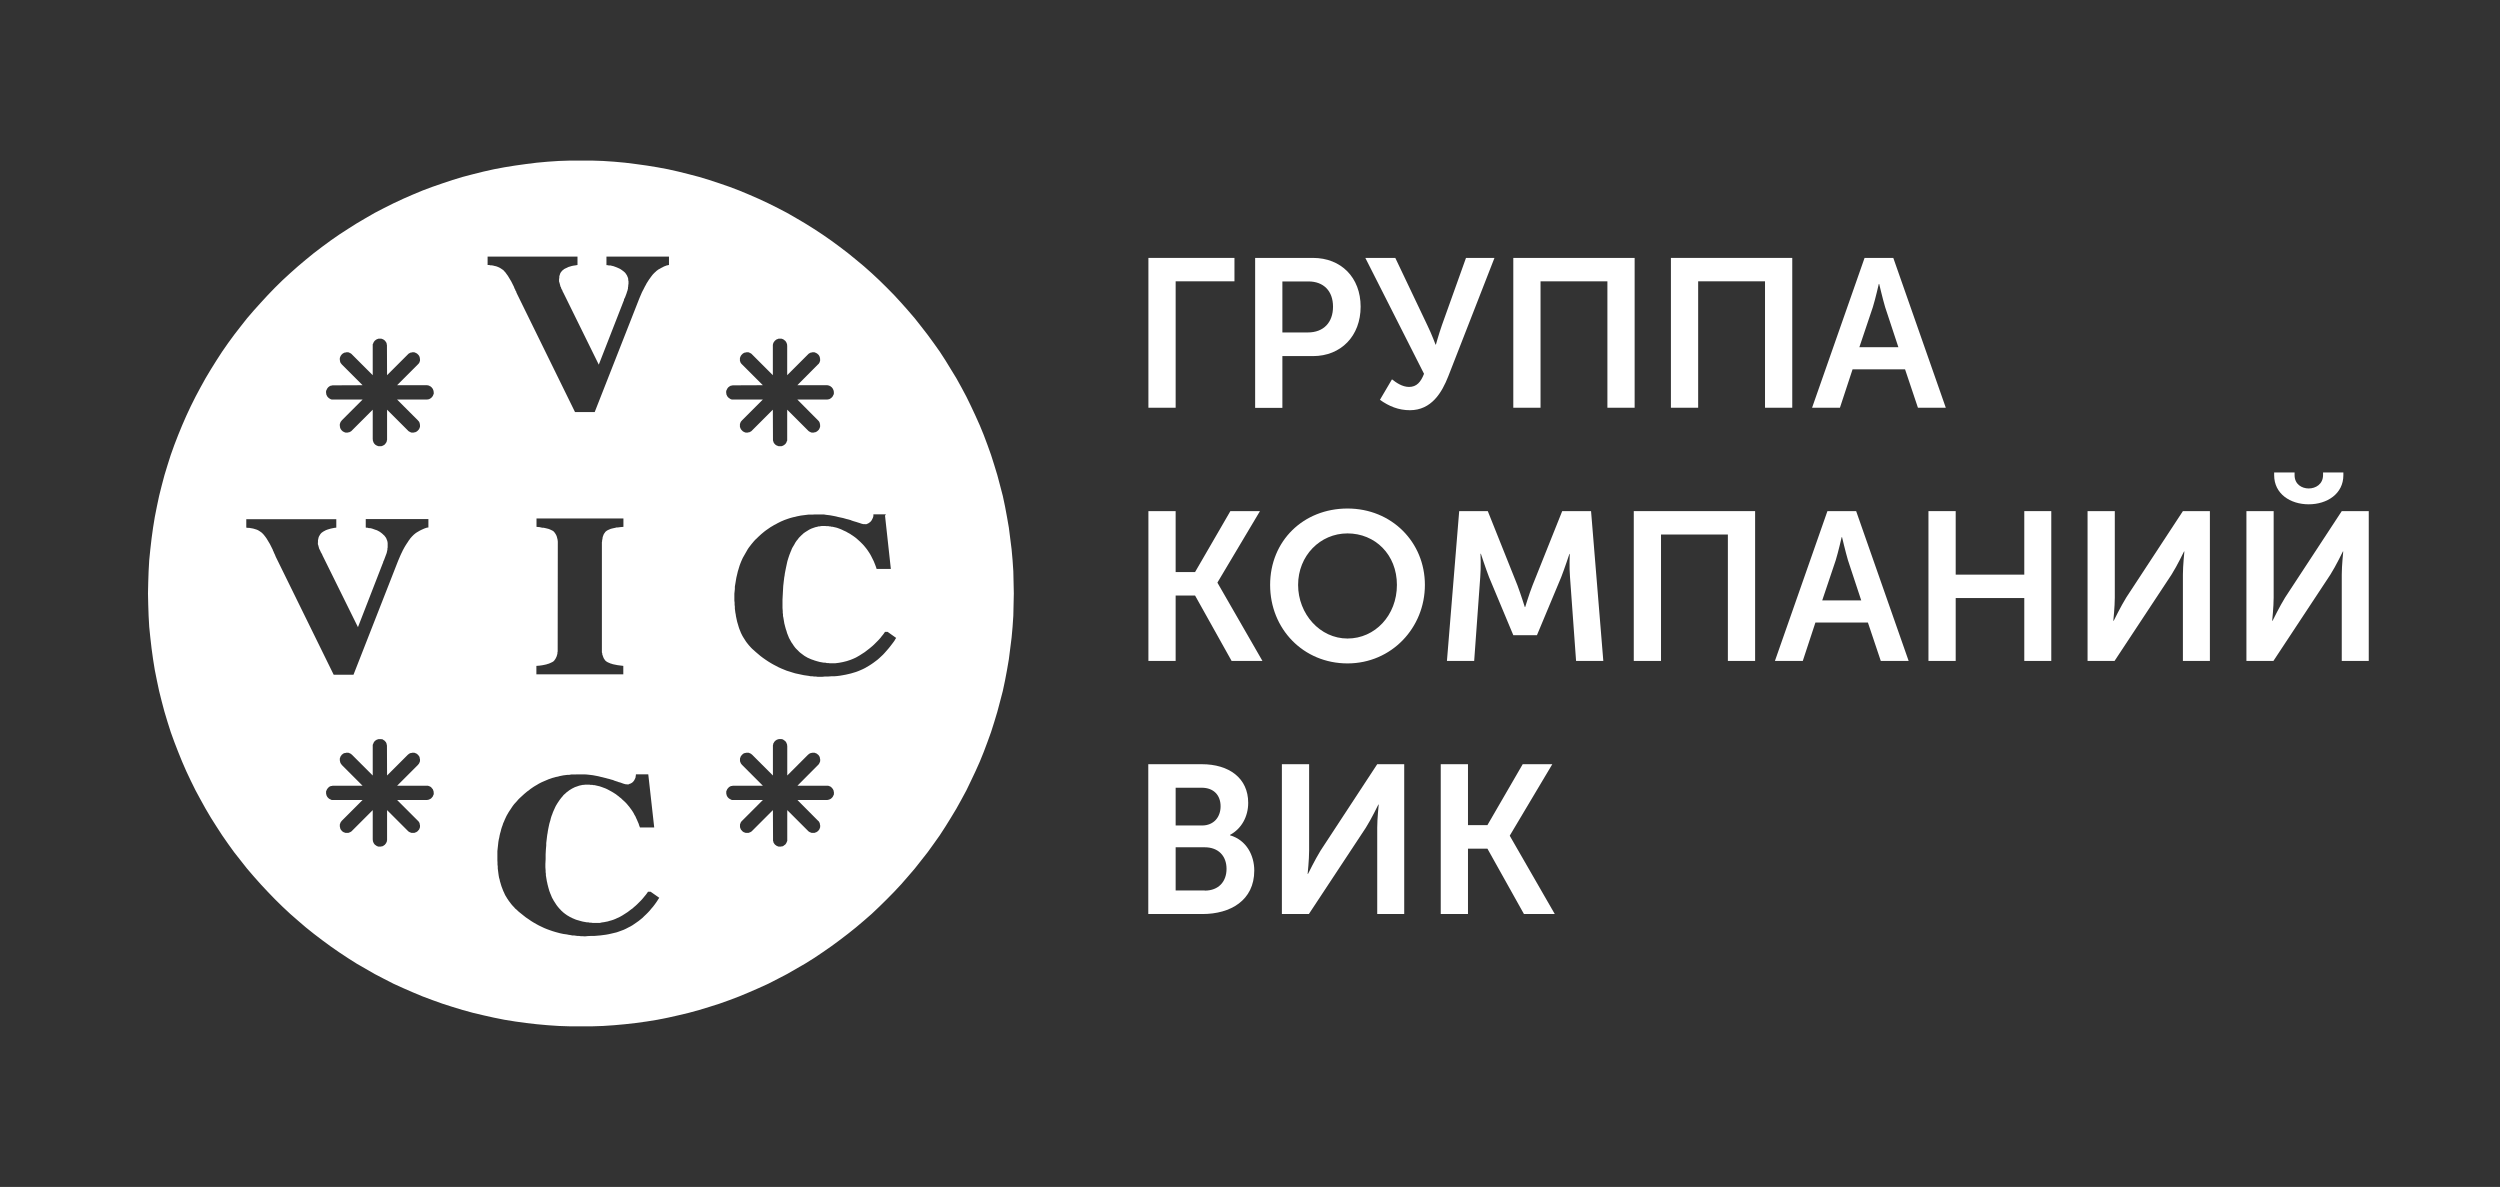
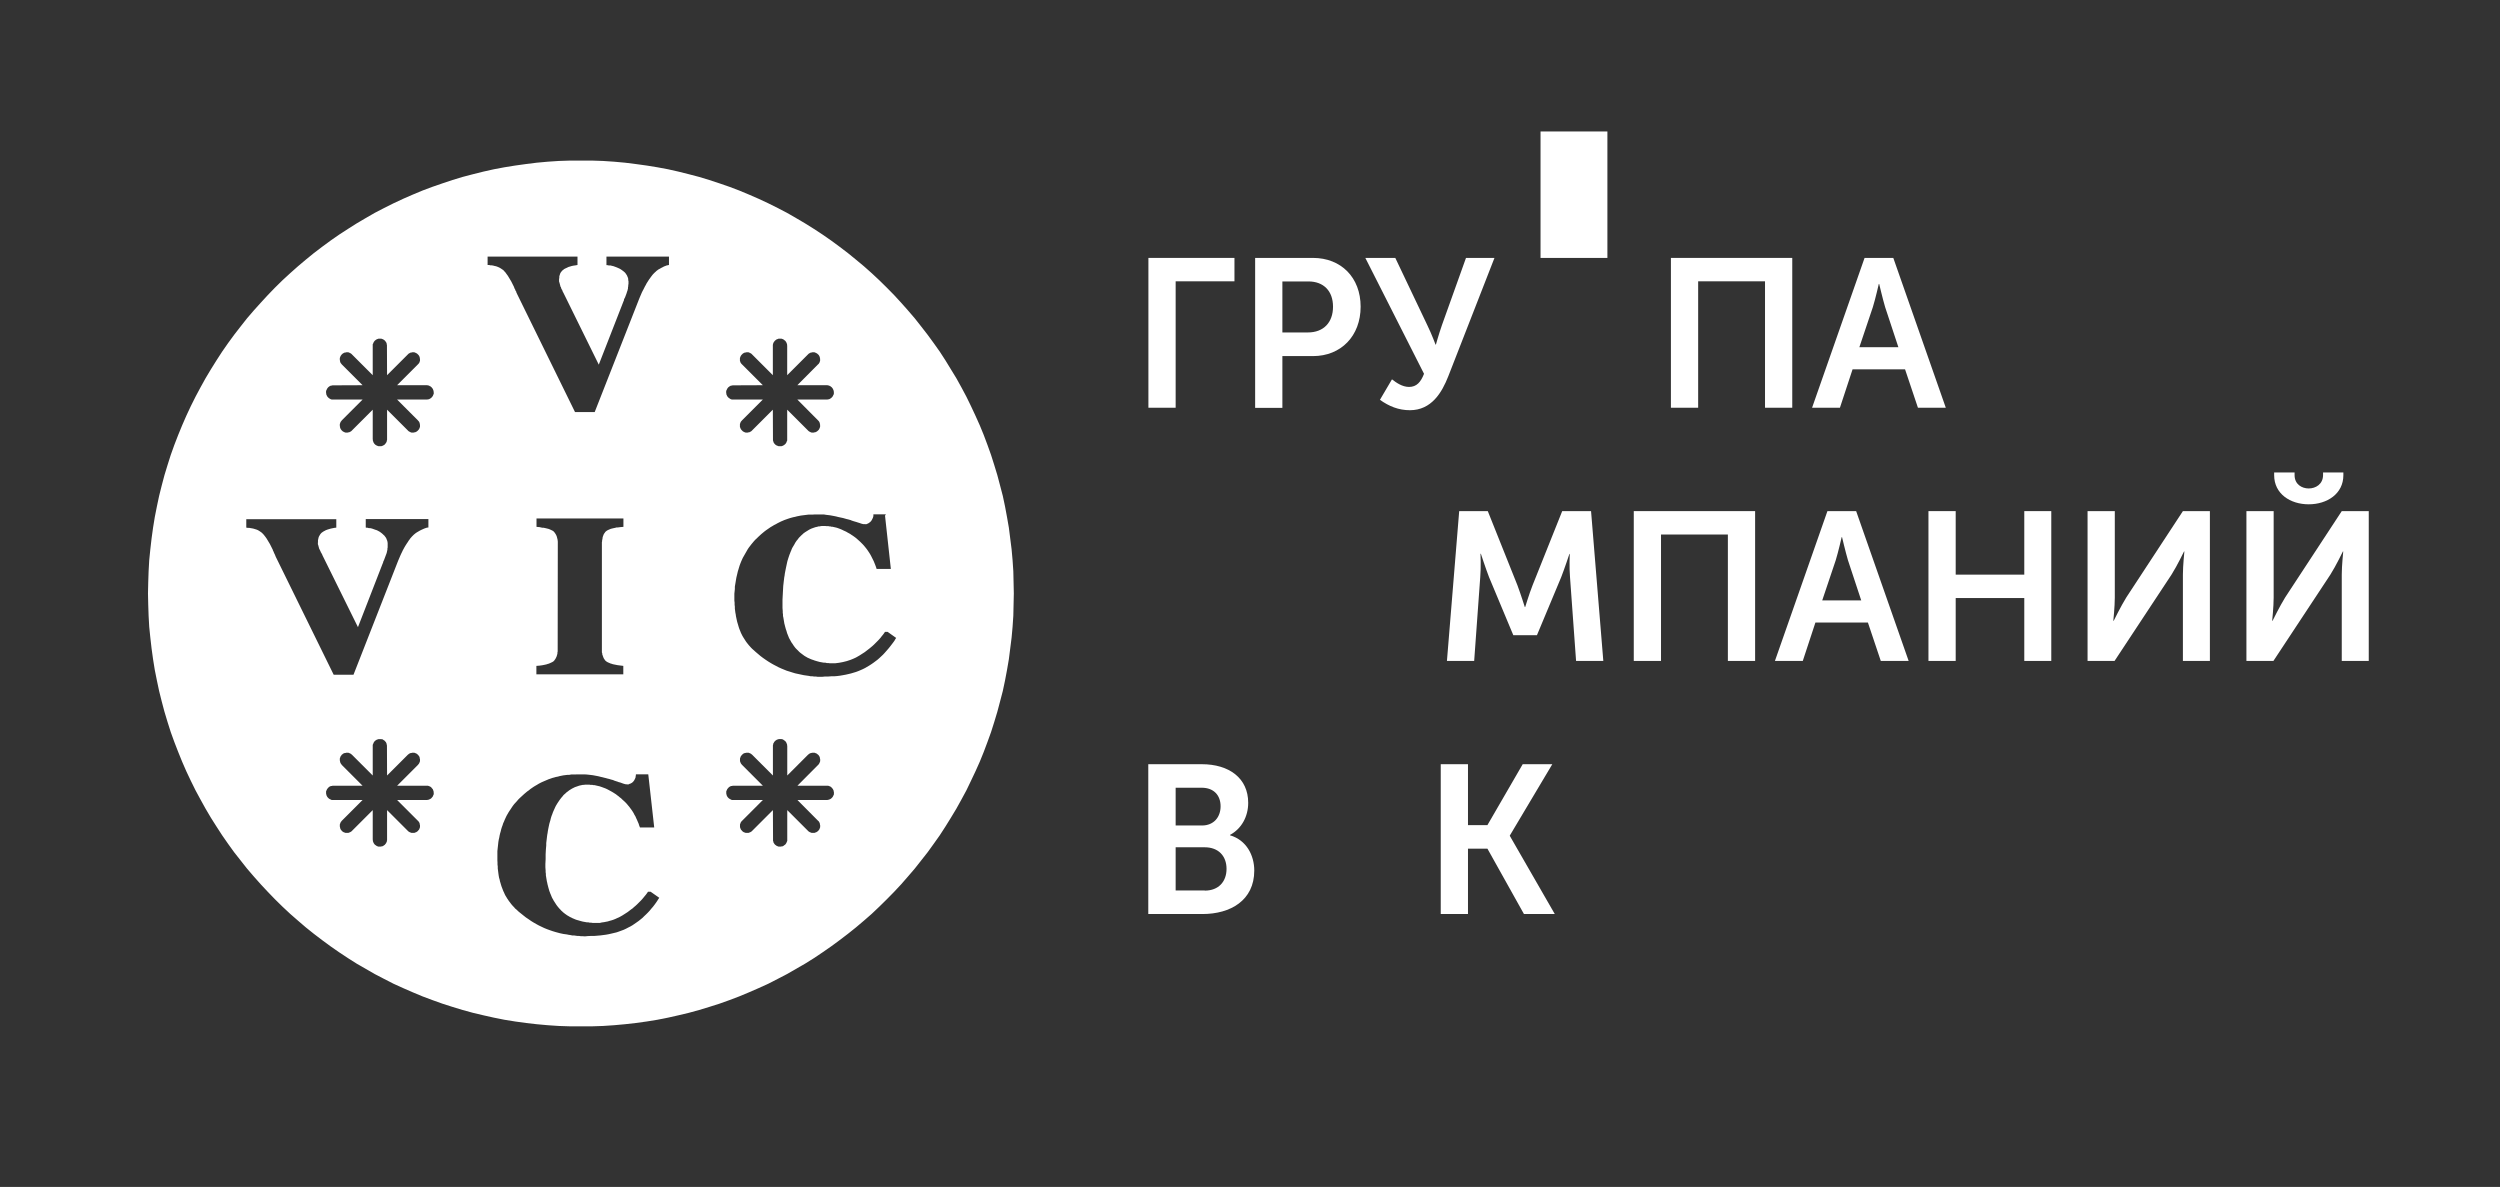
<svg xmlns="http://www.w3.org/2000/svg" id="_Слой_1" version="1.1" viewBox="0 0 201.91 95.86">
  <rect x="0" y="0" width="201.91" height="95.86" fill="#333333" stroke="none" />
  <defs>
    <style> .st0 { fill-rule: evenodd; } .st0, .st1 { fill: #fff; } </style>
  </defs>
  <g>
    <path class="st1" d="M92.75,20.83h6.95v1.89h-4.75v10.21h-2.2v-12.1Z" />
    <path class="st1" d="M101.37,20.83h4.67c2.27,0,3.85,1.58,3.85,3.94s-1.58,3.99-3.85,3.99h-2.47v4.18h-2.2v-12.1h0ZM105.63,26.85c1.28,0,2.03-.82,2.03-2.08s-.75-2.04-1.99-2.04h-2.1v4.12s2.06,0,2.06,0Z" />
    <path class="st1" d="M112.44,30.65c.31.24.8.6,1.36.6.61,0,.95-.39,1.21-1.06l-4.74-9.36h2.42l2.57,5.4c.39.8.68,1.6.68,1.6h.03s.22-.8.49-1.58l1.94-5.42h2.3l-3.73,9.56c-.51,1.3-1.35,2.74-3.1,2.74-.92,0-1.69-.32-2.42-.84l.97-1.65h.02Z" />
-     <path class="st1" d="M122.22,20.83h9.8v12.1h-2.2v-10.21h-5.4v10.21h-2.2s0-12.1,0-12.1Z" />
+     <path class="st1" d="M122.22,20.83h9.8h-2.2v-10.21h-5.4v10.21h-2.2s0-12.1,0-12.1Z" />
    <path class="st1" d="M134.95,20.83h9.8v12.1h-2.2v-10.21h-5.4v10.21h-2.2v-12.1h0Z" />
    <path class="st1" d="M150.59,20.83h2.32l4.24,12.1h-2.25l-1.04-3.1h-4.24l-1.02,3.1h-2.25l4.24-12.1h0ZM153.32,28.04l-1.07-3.24c-.2-.68-.48-1.87-.48-1.87h-.03s-.27,1.19-.48,1.87l-1.09,3.24h3.15Z" />
-     <path class="st1" d="M92.75,41.28h2.2v4.92h1.57l2.85-4.92h2.39l-3.43,5.76v.03l3.63,6.31h-2.49l-2.95-5.28h-1.57v5.28h-2.2v-12.1Z" />
-     <path class="st1" d="M108.83,41.07c3.56,0,6.25,2.71,6.25,6.17s-2.69,6.34-6.25,6.34-6.25-2.78-6.25-6.34,2.69-6.17,6.25-6.17ZM108.83,51.57c2.22,0,3.99-1.87,3.99-4.33s-1.77-4.16-3.99-4.16-3.99,1.81-3.99,4.16,1.77,4.33,3.99,4.33Z" />
    <path class="st1" d="M117.83,41.28h2.33l2.39,5.98c.27.72.6,1.77.6,1.77h.03s.32-1.06.6-1.77l2.39-5.98h2.33l.99,12.1h-2.2l-.49-6.77c-.07-.8-.02-1.87-.02-1.87h-.03s-.39,1.18-.66,1.87l-1.96,4.69h-1.91l-1.96-4.69c-.27-.7-.66-1.89-.66-1.89h-.03s.05,1.09-.02,1.89l-.49,6.77h-2.2l.99-12.1h-.02Z" />
    <path class="st1" d="M131.95,41.28h9.8v12.1h-2.2v-10.21h-5.4v10.21h-2.2v-12.1h0Z" />
    <path class="st1" d="M147.59,41.28h2.32l4.24,12.1h-2.25l-1.04-3.1h-4.24l-1.02,3.1h-2.25l4.24-12.1h0ZM150.32,48.49l-1.07-3.24c-.2-.68-.48-1.87-.48-1.87h-.03s-.27,1.19-.48,1.87l-1.09,3.24h3.15Z" />
    <path class="st1" d="M155.75,41.28h2.2v5.13h5.54v-5.13h2.18v12.1h-2.18v-5.08h-5.54v5.08h-2.2v-12.1Z" />
    <path class="st1" d="M168.6,41.28h2.2v6.99c0,.72-.12,1.87-.12,1.87h.03s.58-1.18,1.02-1.89l4.57-6.97h2.18v12.1h-2.18v-6.97c0-.72.12-1.87.12-1.87h-.03s-.56,1.16-1.01,1.87l-4.6,6.97h-2.18v-12.1h0Z" />
    <path class="st1" d="M181.43,41.28h2.2v6.99c0,.72-.12,1.87-.12,1.87h.03s.58-1.18,1.02-1.89l4.57-6.97h2.18v12.1h-2.18v-6.97c0-.72.12-1.87.12-1.87h-.03s-.56,1.16-1.01,1.87l-4.6,6.97h-2.18v-12.1h0ZM183.67,38.38v-.22h1.65v.22c0,.73.58,1.07,1.14,1.07s1.16-.34,1.16-1.09v-.2h1.64v.22c0,1.5-1.31,2.35-2.8,2.35s-2.79-.85-2.79-2.35Z" />
    <path class="st1" d="M92.75,61.72h4.31c2.2,0,3.75,1.12,3.75,3.12,0,1.12-.55,2.1-1.47,2.59v.03c1.33.39,1.96,1.62,1.96,2.85,0,2.42-1.94,3.51-4.18,3.51h-4.38v-12.1h.01ZM97.08,66.67c.95,0,1.5-.68,1.5-1.55s-.53-1.5-1.53-1.5h-2.1v3.05h2.13ZM97.3,71.93c1.12,0,1.76-.73,1.76-1.76s-.65-1.74-1.76-1.74h-2.35v3.49h2.35Z" />
-     <path class="st1" d="M103.53,61.72h2.2v6.99c0,.72-.12,1.87-.12,1.87h.03s.58-1.18,1.02-1.89l4.57-6.97h2.18v12.1h-2.18v-6.97c0-.72.12-1.87.12-1.87h-.03s-.56,1.16-1.01,1.87l-4.6,6.97h-2.18s0-12.1,0-12.1Z" />
    <path class="st1" d="M116.36,61.72h2.2v4.92h1.57l2.85-4.92h2.39l-3.43,5.76v.03l3.63,6.31h-2.49l-2.95-5.28h-1.57v5.28h-2.2v-12.1Z" />
  </g>
  <path class="st0" d="M81.86,47.03l-.02-.89-.06-.89-.08-.89-.11-.87-.11-.87-.15-.86-.16-.86-.18-.85-.22-.84-.22-.83-.25-.82-.26-.82-.29-.81-.3-.8-.32-.78-.35-.78-.36-.77-.37-.76-.4-.75-.41-.74-.44-.72-.44-.72-.46-.71-.49-.69-.49-.67-.52-.67-.52-.66-.55-.64-.55-.62-.57-.62-.59-.6-.6-.59-.61-.57-.63-.56-.65-.54-.65-.53-.67-.51-.68-.5-.69-.48-.7-.46-.72-.45-.73-.43-.73-.42-.75-.39-.76-.38-.77-.36-.78-.34-.79-.33-.79-.3-.81-.28-.82-.27-.82-.25-.84-.22-.84-.21-.84-.19-.86-.16-.86-.14-.87-.12-.88-.11-.88-.08-.89-.06-.89-.03h-.9s-.9,0-.9,0l-.9.03-.89.06-.88.08-.88.11-.86.12-.87.14-.85.16-.85.19-.84.21-.84.22-.82.25-.81.27-.81.28-.8.3-.79.33-.78.34-.77.36-.76.38-.75.39-.73.42-.73.43-.71.45-.71.46-.69.48-.68.5-.67.51-.65.53-.64.54-.63.56-.62.57-.6.59-.58.6-.57.62-.56.62-.55.64-.52.66-.52.67-.49.67-.48.69-.46.71-.45.72-.43.72-.41.74-.4.75-.38.76-.36.77-.34.78-.32.78-.31.8-.29.81-.26.82-.25.82-.22.83-.21.84-.18.85-.17.86-.14.86-.12.87-.1.87-.09.89-.05.89-.03.89-.02.9.02.9.03.9.05.89.09.88.1.87.12.87.14.87.17.85.18.85.21.84.22.83.25.83.26.82.29.8.31.8.32.79.34.78.36.76.38.77.4.74.41.74.43.73.45.71.46.71.48.69.49.68.52.66.52.66.55.64.56.63.57.61.58.6.6.59.62.58.63.55.64.55.65.52.67.51.68.5.69.48.71.47.71.45.73.42.73.42.75.39.76.39.77.35.78.34.79.33.8.3.81.29.81.26.82.25.84.23.84.2.85.19.85.17.87.14.86.12.88.1.88.08.89.06.9.03h.9s.9,0,.9,0l.89-.03.89-.06.88-.08.88-.1.87-.12.86-.14.86-.17.84-.19.84-.2.84-.23.82-.25.82-.26.81-.29.79-.3.79-.33.78-.34.77-.35.76-.39.75-.39.73-.42.73-.42.72-.45.7-.47.69-.48.68-.5.67-.51.65-.52.65-.55.63-.55.61-.58.6-.59.59-.6.57-.61.55-.63.55-.64.52-.66.52-.66.49-.68.49-.69.46-.71.44-.71.44-.73.41-.74.4-.74.37-.77.36-.76.35-.78.32-.79.3-.8.29-.8.26-.82.25-.83.22-.83.22-.84.18-.85.16-.85.15-.87.11-.87.11-.87.08-.88.06-.89.02-.9.02-.9-.02-.9ZM22.26,44.94l-.02-.05-.02-.05-.02-.05-.03-.06-.03-.06-.02-.05-.02-.05-.02-.05-.02-.02v-.02l-.02-.02v-.04l-.08-.16-.08-.16-.08-.16-.09-.15-.09-.15-.09-.15-.1-.14-.11-.14-.06-.07-.06-.06-.06-.06-.07-.05-.07-.05-.08-.05-.08-.05-.09-.04-.09-.03-.1-.03-.1-.03-.1-.02-.12-.02-.11-.02h-.12l-.12-.02v-.68h7.27v.68l-.16.02-.15.03-.14.03-.14.04-.13.04-.13.05-.11.06-.11.06-.05.04-.05.03-.04.04-.04.04-.04.05-.03.05-.03.05-.03.05-.03.06-.02.06-.02.06v.06l-.03.07v.14s-.01.2-.01.2l.02.06.02.06.02.08.02.07.02.08.03.07.02.03.02.03v.03l.03.03v.03l.03.03v.04l.03.04.03.05.03.06.03.05.02.06,2.87,5.81,2-5.15.02-.03v-.03l.02-.03v-.04l.07-.15.06-.16.06-.16.06-.16.03-.08.02-.09.02-.09.02-.09v-.09l.02-.09v-.38l-.02-.06v-.06l-.02-.05-.02-.05-.02-.05-.02-.05-.02-.05-.03-.05-.03-.04-.03-.04-.03-.04-.04-.05-.04-.03-.07-.07-.08-.07-.08-.06-.08-.06-.09-.05-.09-.05-.09-.04-.1-.03-.11-.04-.11-.04-.1-.03-.1-.02h-.1l-.09-.03h-.08l-.08-.02v-.68h5.06v.68h-.05l-.1.02-.09.03-.11.04-.11.05-.11.05-.12.06-.12.07-.12.07-.06.04-.07.05-.06.05-.07.06-.07.07-.07.07-.07.08-.07.08-.06.09-.07.09-.06.1-.07.1-.07.11-.07.11-.07.12-.07.13-.06.11-.06.13-.06.12-.06.13-.06.14-.06.14-.06.14-.06.15-3.56,9.09h-1.6l-4.69-9.55ZM35.03,64.03v.12s-.03.06-.03.06l-.02.05-.02.05-.03.05-.04.04-.03.04-.04.04-.04.03-.06.03-.04.02-.06.03h-.05s-.06.02-.06.02h-2.44l1.68,1.68.04.04.04.05.03.05.02.05.02.06v.05s.02.06.02.06v.16s-.02.05-.02.05l-.02.06-.02.05-.03.05-.04.04-.04.05-.04.04-.05.03-.04.03-.06.02-.05.02-.05.02h-.11s-.06,0-.06,0h-.06l-.05-.02-.05-.02-.05-.02-.05-.03-.05-.03-.04-.04-1.68-1.68v2.43s-.02.06-.02.06v.06s-.03.05-.03.05l-.02.05-.03.05-.04.04-.03.05-.04.03-.05.03-.05.04-.04.02-.06.02h-.05s-.06.02-.06.02h-.06s-.06,0-.06,0h-.06s-.05-.02-.05-.02l-.06-.02-.04-.02-.05-.04-.05-.03-.04-.03-.04-.05-.03-.04-.03-.05-.02-.05-.02-.05-.02-.06v-.06s-.01-.06-.01-.06v-2.37l-1.68,1.68-.04.04-.05.03-.05.03-.05.02-.05.02-.05.02h-.12s-.05,0-.05,0h-.06l-.05-.02-.06-.02-.05-.02-.05-.03-.04-.03-.05-.04-.03-.05-.04-.04-.03-.05-.02-.05-.02-.06v-.05s-.02-.05-.02-.05v-.06s0-.05,0-.05v-.06s.02-.05.02-.05l.02-.06.02-.05.03-.05.04-.05.03-.04,1.68-1.68h-2.49s-.06-.02-.06-.02l-.05-.03-.05-.02-.05-.03-.04-.03-.04-.04-.04-.04-.03-.04-.03-.05-.02-.05-.03-.05v-.06s-.02-.06-.02-.06v-.17s.02-.06.02-.06l.03-.05.02-.06.03-.04.03-.04.04-.04.04-.05.04-.03.05-.03.05-.02.05-.02h.06s.06-.02.06-.02h2.43l-1.68-1.68-.03-.05-.04-.05-.03-.05-.02-.05-.02-.05v-.06s-.02-.05-.02-.05v-.06s0-.05,0-.05v-.05s.02-.06.02-.06l.02-.05.02-.06.03-.04.04-.05.03-.05.05-.03.04-.04.05-.03.05-.02.06-.02h.05s.06-.02.06-.02h.17s.05.02.05.02l.05.02.05.02.05.03.05.04.04.03,1.68,1.68v-2.48s.03-.06.03-.06l.02-.05.02-.05.03-.06.03-.04.04-.04.04-.04.05-.03.05-.03.04-.03h.06s.05-.03.05-.03h.12s.06,0,.06,0h.06l.05.02h.06s.04.04.04.04l.05.03.05.03.04.04.03.04.04.04.03.06.02.05.02.05v.06s.02.05.02.05v.06s.01,2.37.01,2.37l1.68-1.68.04-.03.05-.04.05-.03.05-.02.05-.02h.05s.06-.02.06-.02h.17s.05.02.05.02l.05.02.06.02.04.03.05.04.04.03.04.05.04.05.03.04.02.06.02.05v.06s.02.05.02.05v.16s-.02.06-.02.06l-.02.05-.02.05-.03.05-.04.05-.04.05-1.68,1.68h2.5s.05.02.05.02l.06.02.04.02.06.03.04.03.04.05.03.04.04.04.03.04.02.06.02.05.02.06v.05s.01.06.01.06ZM35.03,31.7v.11s-.03.06-.03.06l-.02.05-.02.05-.03.05-.04.04-.03.04-.04.04-.04.03-.06.03-.04.03-.06.02h-.05s-.06.02-.06.02h-2.44l1.68,1.68.04.05.04.04.03.05.02.05.02.06v.05s.02.05.02.05v.17s-.02.06-.02.06l-.02.05-.02.05-.03.05-.04.05-.04.04-.04.04-.05.04-.04.02-.06.03-.05.02h-.05s-.06.02-.06.02h-.17s-.05-.02-.05-.02l-.05-.02-.05-.03-.05-.02-.05-.04-.04-.04-1.68-1.68v2.43s-.02.06-.02.06v.06s-.03.05-.03.05l-.02.06-.03.04-.04.05-.03.04-.04.04-.05.03-.05.03-.04.02-.06.02-.05.02h-.24l-.05-.02-.06-.02-.04-.02-.05-.03-.05-.03-.04-.04-.04-.04-.03-.05-.03-.04-.02-.06-.02-.05-.02-.06v-.06s-.01-.05-.01-.05v-2.38l-1.68,1.68-.04.04-.05.04-.05.02-.05.03-.05.02h-.05s-.06.02-.06.02h-.17s-.05-.02-.05-.02l-.06-.02-.05-.03-.05-.02-.04-.04-.05-.04-.03-.04-.04-.05-.03-.05-.02-.05-.02-.05v-.06s-.02-.05-.02-.05v-.06s0-.06,0-.06v-.05s.02-.05.02-.05l.02-.06.02-.05.03-.05.04-.04.03-.05,1.68-1.68h-2.49s-.06-.02-.06-.02l-.05-.02-.05-.03-.05-.03-.04-.03-.04-.04-.04-.04-.03-.04-.03-.05-.02-.05-.03-.05v-.06s-.02-.06-.02-.06v-.17s.02-.05.02-.05l.03-.06.02-.05.03-.05.03-.04.04-.05.04-.03.04-.04.05-.02.05-.03.05-.02h.06s.06-.02.06-.02h.06s2.37-.01,2.37-.01l-1.68-1.68-.03-.04-.04-.05-.03-.04-.02-.05-.02-.06v-.05s-.02-.06-.02-.06v-.05s0-.06,0-.06v-.05s.02-.06.02-.06l.02-.05.02-.05.03-.05.04-.05.03-.04.05-.04.04-.04.05-.02.05-.03.06-.02h.05s.06-.02.06-.02h.17s.05.02.05.02l.05.02.05.03.05.02.05.04.04.04,1.68,1.68v-2.5s.03-.05.03-.05l.02-.05.02-.05.03-.05.03-.04.04-.05.04-.03.05-.04.05-.03.04-.02.06-.02.05-.02h.12s.06,0,.06,0h.06l.05.02.06.02.04.02.05.03.05.04.04.03.03.05.04.04.03.05.02.05.02.05v.05s.02.06.02.06v.06s.01,2.38.01,2.38l1.68-1.68.04-.04.05-.04.05-.02.05-.03.05-.02h.05s.06-.02.06-.02h.17s.05.02.05.02l.05.02.06.03.04.02.05.04.04.04.04.04.04.05.03.05.02.05.02.05v.06s.02.05.02.05v.17s-.02.05-.02.05l-.02.06-.02.05-.03.04-.04.05-.04.04-1.68,1.68h2.44s.06.02.06.02h.05s.06.03.06.03l.04.03.06.02.04.04.04.03.03.05.04.04.03.05.02.05.02.06.02.05v.05s.01.07.01.07ZM53.12,72.7l-.12.18-.13.18-.13.17-.14.16-.13.16-.15.16-.14.14-.15.14-.14.14-.16.13-.15.12-.17.12-.16.11-.16.11-.17.1-.18.09-.17.09-.19.09-.19.07-.19.07-.2.07-.21.05-.21.05-.22.05-.22.04-.23.03-.23.03-.24.02-.24.02h-.25s-.26.01-.26.01l-.2.02h-.13s-.13-.01-.13-.01h-.13s-.14-.02-.14-.02h-.13s-.14-.02-.14-.02l-.14-.02h-.14s-.14-.03-.14-.03l-.14-.02-.14-.03-.14-.02-.15-.02-.14-.03-.14-.03-.15-.04-.22-.06-.23-.07-.23-.08-.22-.08-.22-.09-.21-.1-.21-.1-.22-.12-.21-.12-.21-.13-.2-.14-.21-.14-.19-.15-.2-.16-.2-.16-.19-.18-.1-.08-.08-.1-.09-.09-.09-.1-.08-.1-.08-.11-.08-.1-.07-.11-.07-.1-.07-.12-.07-.11-.06-.12-.05-.12-.06-.12-.05-.13-.05-.13-.05-.13-.04-.13-.04-.14-.04-.13-.03-.15-.04-.13-.03-.16-.02-.14-.02-.15-.02-.16-.02-.15v-.16s-.02-.16-.02-.16v-.16s-.01-.17-.01-.17v-.75s.02-.19.02-.19l.02-.18.02-.19.02-.18.03-.18.04-.17.03-.17.04-.17.05-.17.04-.17.05-.16.06-.16.05-.16.07-.15.06-.15.07-.15.07-.15.08-.14.08-.14.09-.14.09-.13.09-.14.09-.13.1-.13.11-.12.11-.12.1-.12.12-.12.12-.11.12-.11.12-.11.13-.11.12-.1.13-.09.12-.1.13-.09.13-.09.13-.08.14-.08.13-.08.13-.07.14-.07.14-.06.14-.06.14-.06.14-.06.15-.05.14-.05.15-.04.14-.04.16-.03.14-.04.15-.03.15-.03.16-.02.16-.02h.15s.16-.03.16-.03h.32s.16-.01.16-.01h.58s.18.01.18.01l.19.02.17.02.16.02.16.03.16.03.15.03.15.04.14.03.15.04.13.03.14.04.13.03.13.04.07.02.08.02.06.02.06.03.06.02.06.02.06.02.07.02.13.05.12.03.11.04.08.03.09.03.07.02.08.02h.07s.02.01.02.01h.15s.07-.04.07-.04l.07-.02.06-.03.07-.04.05-.04.05-.05.05-.06.04-.06.03-.06.03-.06.03-.07.02-.06v-.08s.02-.07.02-.07v-.07h1l.48,4.29h-1.15l-.06-.15-.05-.16-.07-.16-.06-.14-.07-.15-.06-.14-.08-.13-.07-.14-.08-.13-.08-.12-.09-.12-.08-.11-.1-.12-.09-.11-.09-.1-.1-.1-.1-.09-.1-.09-.1-.1-.11-.08-.09-.08-.11-.08-.1-.08-.11-.07-.11-.07-.1-.06-.11-.06-.11-.06-.11-.06-.1-.05-.11-.05-.11-.04-.08-.03-.08-.03-.09-.03-.08-.03-.09-.02-.08-.02-.09-.02-.08-.02-.09-.02h-.08s-.09-.02-.09-.02h-.16s-.08-.02-.08-.02h-.35s-.1.02-.1.02h-.09s-.1.02-.1.02l-.09.02-.09.02-.09.03-.08.03-.09.03-.09.03-.08.04-.08.04-.08.04-.08.05-.08.05-.08.05-.07.06-.07.05-.08.06-.07.07-.07.06-.08.07-.06.08-.06.07-.07.08-.06.08-.07.09-.06.09-.06.09-.06.09-.06.1-.06.1-.05.1-.05.11-.05.11-.05.11-.05.12-.04.12-.05.12-.04.12-.04.14-.03.13-.04.13-.04.14-.03.14-.03.14-.03.15-.03.16-.02.15-.03.16-.02.16-.02.17-.02.16-.02.17v.18s-.03.35-.03.35l-.02.38v.38s-.02.4-.02.4v.27s.02.26.02.26v.13s.02.13.02.13v.13s.02.12.02.12l.02.12.02.12.02.12.03.12.02.11.03.11.03.12.03.11.03.1.03.11.04.1.04.11.04.09.04.1.04.1.05.1.05.08.05.1.06.09.05.08.06.09.05.08.06.08.07.09.06.07.07.08.07.07.06.07.08.07.07.07.08.06.07.06.09.06.08.06.09.05.08.05.09.05.09.04.09.05.1.04.09.04.1.04.1.03.11.03.1.03.11.03.11.03.11.02.11.02.11.02h.12s.12.03.12.03h.12s.12.02.12.02h.58s.17-.04.17-.04l.16-.02.15-.03.16-.03.16-.05.15-.04.15-.05.15-.06.15-.07.14-.06.15-.08.14-.08.14-.09.14-.09.14-.09.13-.1.13-.1.13-.09.12-.11.12-.1.12-.11.11-.11.11-.11.11-.11.1-.11.1-.12.09-.11.1-.12.09-.12.08-.12h.21l.7.49-.13.19ZM45.04,43.71v-.09l-.02-.08-.02-.08-.02-.08-.02-.07-.03-.07-.03-.06-.03-.05-.03-.05-.04-.05-.03-.05-.04-.04-.04-.04-.05-.03-.05-.03-.07-.03-.06-.03-.07-.03-.07-.03-.08-.02-.08-.02-.08-.02-.09-.02-.1-.02h-.1l-.22-.05-.24-.02v-.68h7.02v.68l-.24.02-.23.03h-.1l-.1.03-.1.02-.09.02-.08.02-.08.02-.07.03-.07.03-.07.03-.06.03-.05.03-.04.03-.05.04-.04.04-.03.05-.04.05-.03.05-.03.05-.02.06-.03.07-.02.07-.02.08v.08l-.03.08v.09l-.02.09v8.9l.03.08v.08l.03.07.02.07.03.07.02.06.03.06.03.05.04.05.03.05.04.04.05.04.04.03.05.03.06.03.07.03.07.03.07.03.08.02.08.03.09.02.1.02.1.02.1.02.23.03.24.03v.68h-7.02v-.68h.01s.24-.02.24-.02l.22-.03.1-.02.1-.02.09-.02.08-.02.08-.03.08-.02.07-.03.07-.03.06-.03.07-.03.05-.03.05-.03.04-.04.04-.04.03-.05.04-.05.03-.05.03-.06.03-.06.03-.07.02-.07.02-.07.02-.08v-.08l.02-.09v-.18s.01-8.63.01-8.63v-.09ZM54.03,21.4l-.09.02-.1.02-.1.04-.11.04-.11.06-.12.06-.12.07-.13.07-.06.05-.07.05-.06.06-.07.06-.06.06-.07.07-.07.08-.06.08-.07.09-.06.09-.07.09-.07.11-.07.11-.07.11-.06.12-.07.12-.06.12-.06.12-.07.13-.06.12-.06.14-.06.14-.06.14-.06.15-3.57,9.09h-1.59l-4.69-9.56-.02-.05-.03-.05v-.05s-.04-.06-.04-.06l-.03-.05-.02-.06-.02-.05-.02-.05h-.02s-.02-.03-.02-.03v-.06l-.08-.16-.08-.16-.08-.16-.09-.15-.09-.15-.09-.15-.11-.15-.1-.14-.06-.06-.06-.07-.06-.06-.08-.05-.07-.05-.08-.05-.07-.04-.09-.04-.1-.04-.09-.03-.1-.02-.11-.03-.11-.02h-.11s-.12-.03-.12-.03h-.12v-.68h7.26v.68l-.16.03-.15.02-.15.03-.13.04-.14.04-.12.06-.11.05-.12.06-.04.04-.05.03-.04.04-.05.04-.03.05-.04.04-.03.05-.03.05-.02.06-.02.06-.02.06-.02.07v.13s-.02.08-.02.08v.2s.02.06.02.06l.02.07.02.07.02.08.02.07.02.08.02.02.02.03v.03s.02.04.02.04v.03s.02.03.02.03l.02.04.03.03.02.06.02.06.03.06.03.05,2.86,5.81,2.01-5.15.02-.03v-.03s.01-.03.01-.03v-.04s.08-.15.08-.15l.06-.16.06-.16.05-.16.03-.08.02-.09.02-.08v-.09s.02-.09.02-.09v-.09s.02-.09.02-.09v-.23s-.02-.06-.02-.06v-.06s-.01-.07-.01-.07v-.05s-.03-.06-.03-.06l-.02-.05-.02-.05-.02-.05-.03-.05-.03-.04-.03-.05-.03-.04-.03-.04-.04-.04-.08-.07-.08-.06-.08-.06-.09-.06-.09-.05-.09-.04-.09-.04-.1-.04-.11-.04-.11-.04-.1-.02-.11-.03h-.1s-.09-.01-.09-.01l-.08-.02h-.07v-.69h5.05v.68ZM58.65,31.7v-.12s.02-.05.02-.05l.03-.06.02-.05.03-.05.03-.04.04-.05.04-.03.05-.04.04-.02.05-.03.05-.02h.06s.06-.02.06-.02h.06s2.38-.01,2.38-.01l-1.68-1.68-.04-.04-.04-.05-.03-.04-.02-.05-.02-.06-.02-.05v-.22l.02-.06.02-.05.02-.05.03-.05.04-.05.04-.04.04-.04.04-.04.05-.02.05-.03.06-.02h.05s.06-.02.06-.02h.17s.05.02.05.02l.05.02.05.03.05.02.05.04.04.04,1.68,1.68v-2.44s.01-.06.01-.06l.02-.05v-.05s.04-.05.04-.05l.03-.05.03-.04.04-.05.04-.03.05-.04.04-.03.06-.02.05-.02.05-.02h.12s.06,0,.06,0h.06l.06.02.05.02.04.02.05.03.04.04.05.03.04.05.03.04.03.05.02.05.02.05.02.05v.06s.01.06.01.06v2.38l1.68-1.68.04-.04.05-.04.05-.02.05-.03.05-.02h.05s.06-.02.06-.02h.17s.05.02.05.02l.05.02.06.03.04.02.05.04.04.04.05.04.03.05.03.05.02.05.02.05v.06s.02.05.02.05v.06s0,.05,0,.05v.06s-.02.05-.02.05l-.02.06-.02.05-.03.04-.03.05-.05.04-1.67,1.68h2.43s.06.02.06.02h.05s.06.03.06.03l.05.03.05.02.04.04.04.03.04.05.03.04.03.05.02.05.03.06v.05s.02.05.02.05v.18s-.02.06-.02.06l-.03.05-.02.05-.03.05-.03.04-.04.04-.04.04-.04.03-.05.03-.05.03-.06.02h-.05s-.06.02-.06.02h-2.43l1.67,1.68.05.05.03.04.03.05.02.05.02.06v.05s.02.05.02.05v.06s0,.06,0,.06v.05s-.02.06-.02.06l-.02.05-.02.05-.03.05-.03.05-.05.04-.04.04-.05.04-.04.02-.06.03-.05.02h-.05s-.06.02-.06.02h-.17s-.05-.02-.05-.02l-.05-.02-.05-.03-.05-.02-.05-.04-.04-.04-1.68-1.68v2.49s-.03.06-.03.06l-.02.05-.02.06-.03.04-.03.05-.04.04-.05.04-.04.03-.05.03-.04.02-.05.02-.06.02h-.24l-.05-.02-.05-.02-.06-.02-.04-.03-.05-.03-.04-.04-.04-.04-.03-.05-.03-.04-.03-.06v-.05s-.03-.06-.03-.06v-.11s-.01-2.38-.01-2.38l-1.68,1.68-.04.04-.05.04-.05.02-.05.03-.05.02h-.05s-.06.02-.06.02h-.17s-.05-.02-.05-.02l-.06-.02-.05-.03-.05-.02-.04-.04-.04-.04-.04-.04-.04-.05-.03-.05-.02-.05-.02-.05-.02-.06v-.22l.02-.05.02-.06.02-.05.03-.05.04-.04.04-.05,1.68-1.68h-2.5s-.06-.02-.06-.02l-.05-.02-.05-.03-.04-.03-.05-.03-.04-.04-.04-.04-.03-.04-.03-.05-.02-.05-.03-.05v-.06s-.02-.06-.02-.06v-.05ZM67.35,64.03v.12s-.02.06-.02.06l-.03.05-.02.05-.03.05-.03.04-.04.04-.04.04-.04.03-.05.03-.05.02-.06.03h-.05s-.06.02-.06.02h-2.43l1.67,1.68.05.04.03.05.03.05.02.05.02.06v.05s.02.06.02.06v.05s0,.06,0,.06v.05s-.02.05-.02.05l-.02.06-.02.05-.03.05-.03.04-.05.05-.04.04-.05.03-.04.03-.06.02-.05.02-.05.02h-.12s-.05,0-.05,0h-.06l-.05-.02-.05-.02-.05-.02-.05-.03-.05-.03-.04-.04-1.68-1.68v2.49s-.03.06-.03.06l-.02.05-.02.05-.03.05-.03.04-.04.05-.05.03-.04.03-.05.04-.04.02-.05.02h-.06s-.06.02-.06.02h-.06s-.06,0-.06,0h-.06s-.05-.02-.05-.02l-.05-.02-.06-.02-.04-.04-.05-.03-.04-.03-.04-.05-.03-.04-.03-.05-.03-.05v-.05s-.03-.06-.03-.06v-.12s-.01-2.37-.01-2.37l-1.68,1.68-.04.04-.05.03-.05.03-.05.02-.05.02-.05.02h-.12s-.05,0-.05,0h-.06l-.05-.02-.06-.02-.05-.02-.05-.03-.04-.03-.04-.04-.04-.05-.04-.04-.03-.05-.02-.05-.02-.06-.02-.05v-.22l.02-.05.02-.06.02-.05.03-.05.04-.05.04-.04,1.68-1.68h-2.5s-.06-.02-.06-.02l-.05-.03-.05-.02-.04-.03-.05-.03-.04-.04-.04-.04-.03-.04-.03-.05-.02-.05-.03-.05v-.06s-.02-.06-.02-.06v-.17s.02-.06.02-.06l.03-.05.02-.06.03-.04.03-.04.04-.04.04-.05.05-.03.04-.03.05-.02.05-.02h.06s.06-.02.06-.02h2.44l-1.68-1.68-.04-.05-.04-.05-.03-.05-.02-.05-.02-.05-.02-.06v-.21l.02-.06.02-.05.02-.06.03-.04.04-.05.04-.05.04-.03.04-.04.05-.03.05-.02.06-.02h.05s.06-.02.06-.02h.17s.05.02.05.02l.05.02.05.02.05.03.05.04.04.03,1.68,1.68v-2.43s.01-.05.01-.05l.02-.06v-.05s.04-.05.04-.05l.03-.06.03-.04.04-.04.04-.04.05-.03.04-.03.06-.03h.05s.05-.03.05-.03h.12s.06,0,.06,0h.06l.06.02h.05s.04.04.04.04l.05.03.04.03.05.04.04.04.03.04.03.06.02.05.02.05.02.06v.05s.01.06.01.06v2.37l1.68-1.68.04-.03.05-.04.05-.03.05-.02.05-.02h.05s.06-.02.06-.02h.17s.05.02.05.02l.05.02.06.02.04.03.05.04.04.03.05.05.03.05.03.04.02.06.02.05v.06s.02.05.02.05v.05s0,.06,0,.06v.05s-.02.06-.02.06l-.02.05-.02.05-.03.05-.03.05-.05.05-1.67,1.68h2.49s.05.02.05.02l.06.02.05.02.05.03.04.03.04.05.04.04.03.04.03.04.02.06.03.05v.06s.02.05.02.05v.06ZM72.26,51.72l-.13.18-.13.17-.13.17-.14.17-.14.16-.14.16-.14.15-.15.14-.15.14-.15.13-.16.12-.16.12-.16.11-.17.11-.17.1-.17.1-.18.09-.18.08-.19.08-.19.07-.2.06-.2.06-.21.05-.22.05-.22.04-.23.04-.24.03-.24.02h-.24l-.25.02h-.26l-.2.02h-.39l-.14-.02h-.14l-.13-.02h-.14l-.14-.03-.14-.02-.14-.02-.14-.02-.14-.03-.14-.03-.14-.03-.14-.03-.14-.03-.23-.07-.22-.07-.23-.07-.22-.09-.22-.09-.22-.1-.21-.11-.21-.11-.21-.12-.21-.13-.21-.14-.2-.14-.2-.15-.19-.16-.2-.17-.19-.17-.1-.09-.09-.09-.09-.1-.09-.1-.08-.1-.08-.1-.08-.11-.07-.11-.07-.11-.07-.11-.07-.12-.06-.12-.06-.12-.05-.13-.05-.12-.05-.13-.04-.13-.04-.14-.04-.13-.04-.14-.03-.14-.03-.14-.03-.14-.02-.15-.03-.15-.02-.16-.02-.15v-.16l-.02-.16v-.17l-.02-.16v-.56l.02-.19.02-.19v-.19l.03-.18.03-.18.03-.18.03-.18.04-.17.04-.17.04-.17.05-.16.05-.17.05-.16.06-.16.06-.15.07-.16.07-.15.08-.14.08-.14.08-.14.08-.14.08-.14.09-.13.1-.13.1-.13.1-.12.1-.12.11-.12.12-.11.12-.12.12-.11.12-.11.12-.1.12-.1.13-.1.13-.09.13-.09.13-.09.14-.08.13-.08.14-.07.14-.08.14-.07.14-.07.14-.06.14-.06.14-.05.14-.05.15-.05.14-.04.15-.04.15-.03.15-.04.15-.03.15-.03.15-.02.16-.02.16-.02.16-.02h.32s.16-.01.16-.01h.77l.18.03.17.02.16.02.16.03.16.03.15.03.15.04.14.03.14.03.14.03.14.04.14.04.13.03.07.02.07.02.07.02.06.03.06.02.06.02.06.02.07.02.14.04.12.04.1.03.09.03.08.03.08.02.08.02h.1s.14.01.14.01l.07-.03.07-.03.06-.03.05-.04.06-.04.05-.05.05-.06.04-.06.03-.06.03-.06.03-.06.02-.07.02-.07v-.14h1.01l-.07.11.47,4.3h-1.15l-.05-.16-.06-.16-.06-.15-.06-.15-.07-.14-.07-.14-.07-.14-.07-.13-.08-.13-.08-.12-.08-.12-.09-.12-.09-.11-.09-.11-.1-.11-.1-.1-.1-.1-.1-.09-.1-.09-.1-.09-.1-.08-.11-.08-.1-.07-.11-.07-.1-.07-.11-.06-.11-.06-.1-.06-.11-.05-.11-.05-.1-.05-.11-.05-.08-.03-.08-.03-.08-.03-.09-.03-.08-.02-.09-.02-.09-.02-.08-.02h-.09l-.09-.03h-.08l-.08-.02h-.16s-.08-.01-.08-.01h-.28s-.09.01-.09.01l-.09.02h-.09l-.09.03-.09.02-.09.02-.08.03-.09.03-.08.03-.08.03-.08.04-.08.04-.08.05-.08.05-.08.05-.08.05-.07.05-.08.06-.07.07-.07.06-.07.07-.07.07-.07.07-.06.08-.06.08-.07.08-.06.09-.06.09-.05.1-.06.1-.06.1-.06.1-.05.11-.04.11-.05.11-.04.11-.05.12-.04.12-.04.12-.04.13-.04.13-.03.13-.03.14-.03.14-.03.14-.03.15-.03.15-.03.16-.02.16-.03.16-.02.17-.02.16-.02.18-.02.17-.02.36-.02.37-.02.38v.67l.02.26v.13l.02.13v.13l.03.13.02.12.02.12.02.12.02.12.03.11.03.12.03.11.03.11.04.11.03.1.03.11.04.1.04.1.04.1.04.1.05.09.05.09.05.09.05.09.06.08.06.09.05.08.06.08.06.08.07.08.07.07.07.07.07.07.07.07.07.06.08.06.08.06.08.06.08.06.08.05.09.05.08.05.09.04.09.04.09.04.1.04.1.03.1.04.1.03.1.03.11.03.11.03.11.02.11.02.12.02h.12l.12.03h.12l.13.02h.25s.16,0,.16,0l.16-.02.16-.02.16-.03.16-.03.16-.04.16-.04.15-.05.15-.05.15-.06.14-.06.15-.07.14-.08.14-.08.14-.09.14-.09.14-.09.13-.1.13-.1.13-.1.12-.1.12-.1.12-.11.11-.11.11-.11.11-.11.1-.11.1-.11.09-.12.1-.12.09-.12.08-.12h.21l.69.49-.12.19Z" />
  <path class="st0" d="M286.04,0" />
</svg>